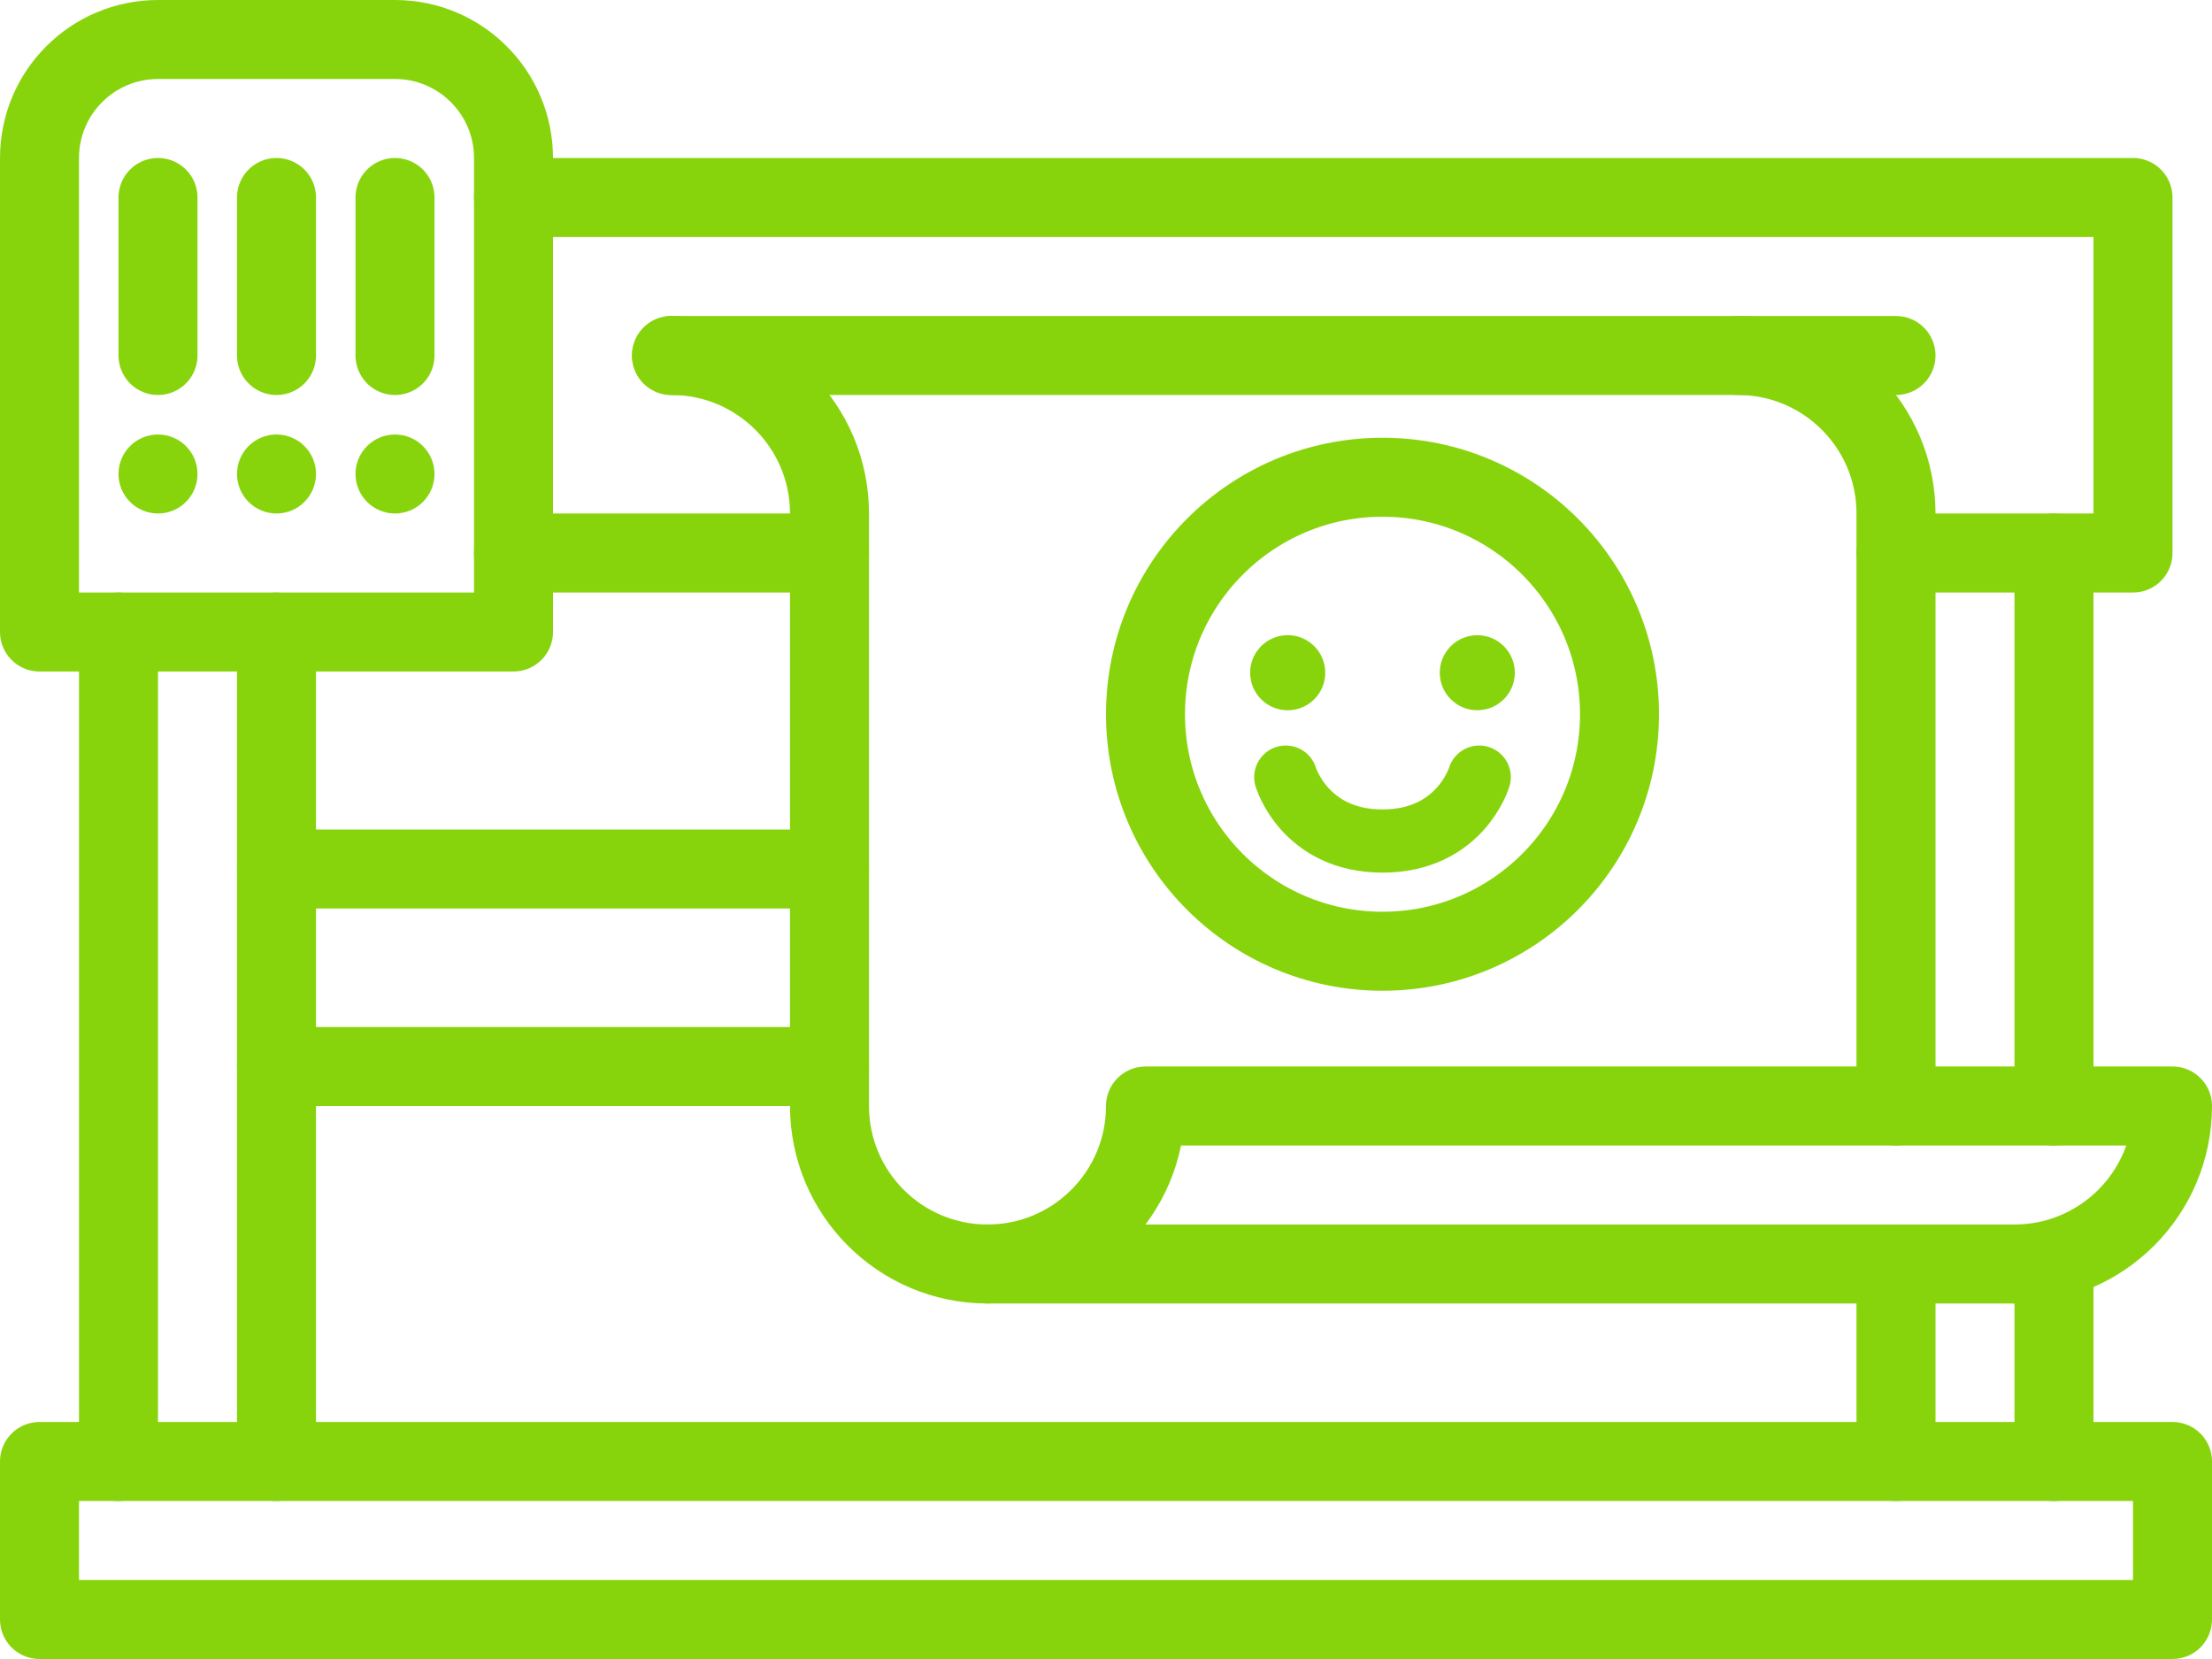
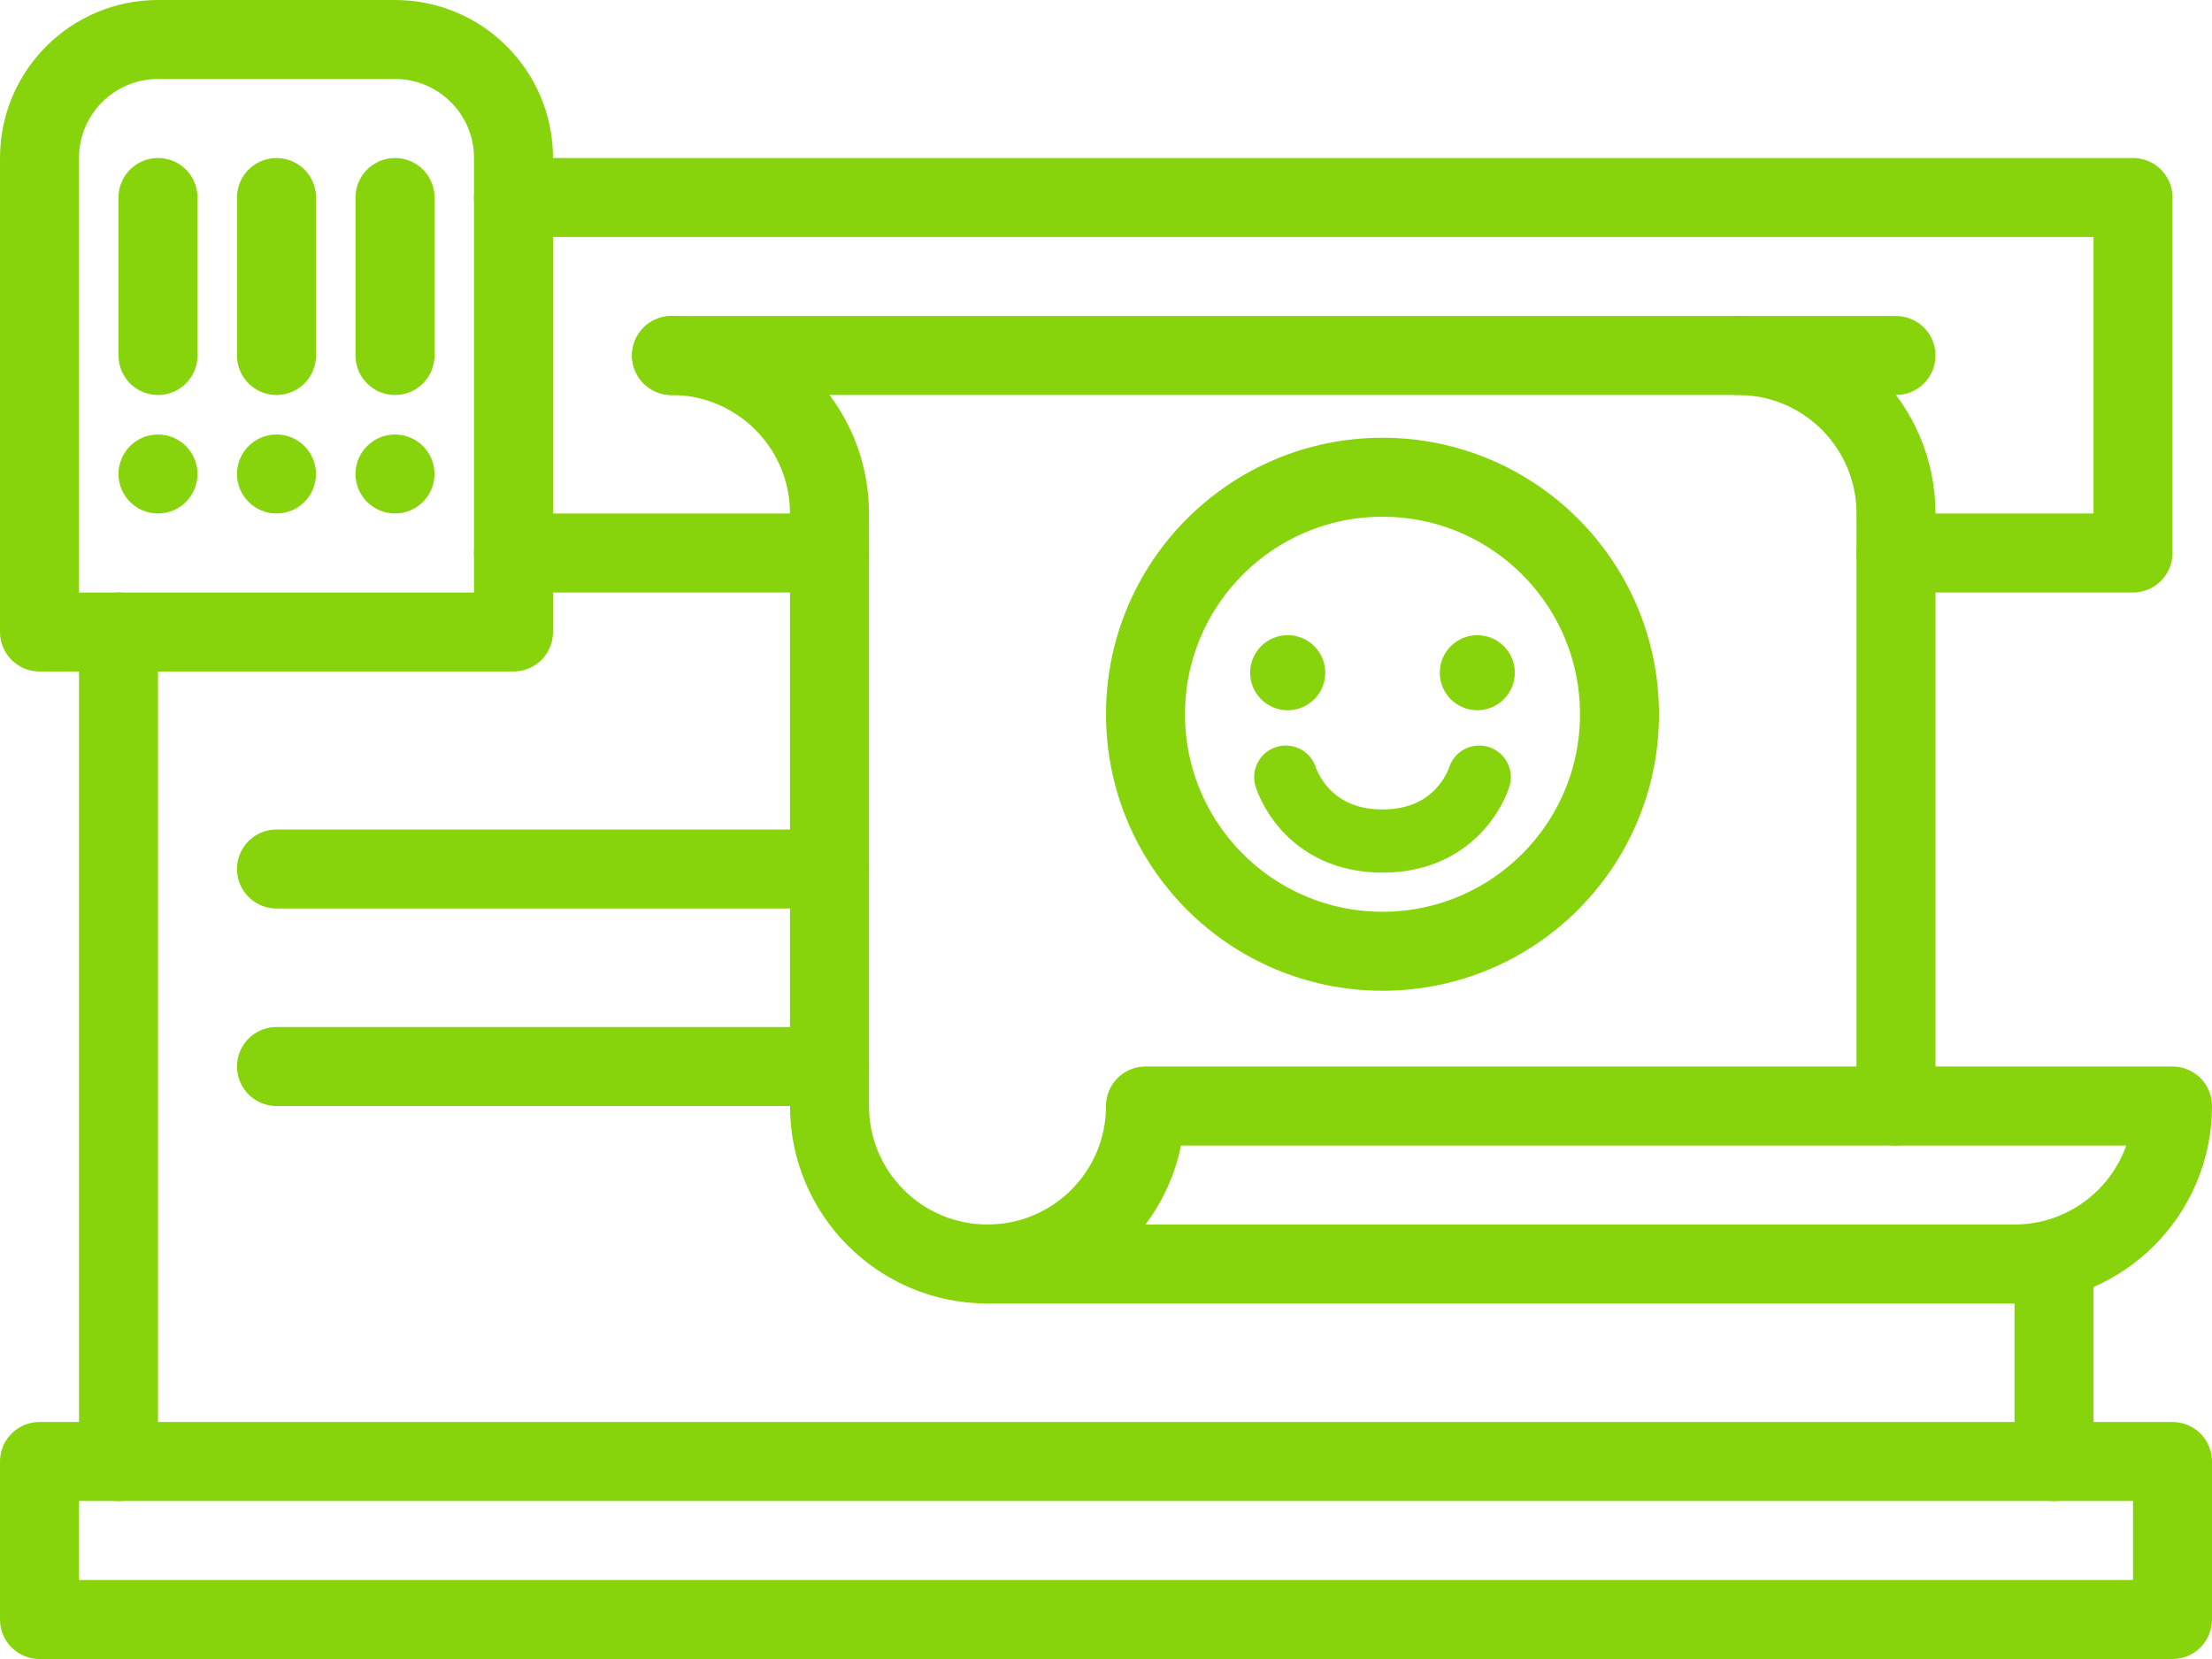
<svg xmlns="http://www.w3.org/2000/svg" version="1.1" x="0px" y="0px" width="56px" height="42px" viewBox="0 0 56 42" enable-background="new 0 0 56 42" xml:space="preserve">
  <g id="Background">
</g>
  <g id="Icons">
    <g>
      <circle fill="#88d40c" cx="4" cy="12" r="1" />
      <circle fill="#88d40c" cx="7" cy="12" r="1" />
      <circle fill="#88d40c" cx="10" cy="12" r="1" />
      <g>
        <circle fill="none" stroke="#88d40c" stroke-width="2" stroke-linecap="round" stroke-linejoin="round" stroke-miterlimit="10" cx="35" cy="18.082" r="6" />
        <circle fill="#88d40c" cx="37.4" cy="17.031" r="0.95" />
        <circle fill="#88d40c" cx="32.6" cy="17.031" r="0.951" />
        <path fill="none" stroke="#88d40c" stroke-width="1.6" stroke-linecap="round" stroke-linejoin="round" stroke-miterlimit="10" d="     M32.551,19.674c0,0,0.48,1.618,2.449,1.618s2.449-1.618,2.449-1.618" />
      </g>
      <path fill="none" stroke="#88d40c" stroke-width="2" stroke-linecap="round" stroke-linejoin="round" stroke-miterlimit="10" d="    M48,28V13c0-2.209-1.791-4-4-4" />
      <path fill="none" stroke="#88d40c" stroke-width="2" stroke-linecap="round" stroke-linejoin="round" stroke-miterlimit="10" d="    M51,32c2.209,0,4-1.791,4-4H29c0,2.209-1.791,4-4,4s-4-1.791-4-4V13c0-2.209-1.791-4-4-4" />
      <line fill="none" stroke="#88d40c" stroke-width="2" stroke-linecap="round" stroke-linejoin="round" stroke-miterlimit="10" x1="25" y1="32" x2="51" y2="32" />
      <path fill="none" stroke="#88d40c" stroke-width="2" stroke-linecap="round" stroke-linejoin="round" stroke-miterlimit="10" d="    M13,4c0-1.657-1.343-3-3-3H4C2.343,1,1,2.343,1,4v12h12V4z" />
      <line fill="none" stroke="#88d40c" stroke-width="2" stroke-linecap="round" stroke-linejoin="round" stroke-miterlimit="10" x1="4" y1="5" x2="4" y2="9" />
      <line fill="none" stroke="#88d40c" stroke-width="2" stroke-linecap="round" stroke-linejoin="round" stroke-miterlimit="10" x1="7" y1="5" x2="7" y2="9" />
      <line fill="none" stroke="#88d40c" stroke-width="2" stroke-linecap="round" stroke-linejoin="round" stroke-miterlimit="10" x1="10" y1="5" x2="10" y2="9" />
      <line fill="none" stroke="#88d40c" stroke-width="2" stroke-linecap="round" stroke-linejoin="round" stroke-miterlimit="10" x1="21" y1="14" x2="13" y2="14" />
      <polyline fill="none" stroke="#88d40c" stroke-width="2" stroke-linecap="round" stroke-linejoin="round" stroke-miterlimit="10" points="    13,5 54,5 54,14 51.06,14 48,14   " />
      <line fill="none" stroke="#88d40c" stroke-width="2" stroke-linecap="round" stroke-linejoin="round" stroke-miterlimit="10" x1="17" y1="9" x2="48" y2="9" />
-       <line fill="none" stroke="#88d40c" stroke-width="2" stroke-linecap="round" stroke-linejoin="round" stroke-miterlimit="10" x1="48" y1="37" x2="48" y2="32" />
      <line fill="none" stroke="#88d40c" stroke-width="2" stroke-linecap="round" stroke-linejoin="round" stroke-miterlimit="10" x1="52" y1="37" x2="52" y2="32" />
-       <line fill="none" stroke="#88d40c" stroke-width="2" stroke-linecap="round" stroke-linejoin="round" stroke-miterlimit="10" x1="52" y1="28" x2="52" y2="14" />
-       <line fill="none" stroke="#88d40c" stroke-width="2" stroke-linecap="round" stroke-linejoin="round" stroke-miterlimit="10" x1="7" y1="16" x2="7" y2="37" />
      <line fill="none" stroke="#88d40c" stroke-width="2" stroke-linecap="round" stroke-linejoin="round" stroke-miterlimit="10" x1="3" y1="16" x2="3" y2="37" />
      <rect x="1" y="37" fill="none" stroke="#88d40c" stroke-width="2" stroke-linecap="round" stroke-linejoin="round" stroke-miterlimit="10" width="54" height="4" />
      <line fill="none" stroke="#88d40c" stroke-width="2" stroke-linecap="round" stroke-linejoin="round" stroke-miterlimit="10" x1="21" y1="22" x2="7" y2="22" />
      <line fill="none" stroke="#88d40c" stroke-width="2" stroke-linecap="round" stroke-linejoin="round" stroke-miterlimit="10" x1="21" y1="27" x2="7" y2="27" />
    </g>
  </g>
  <g id="Text">
</g>
</svg>